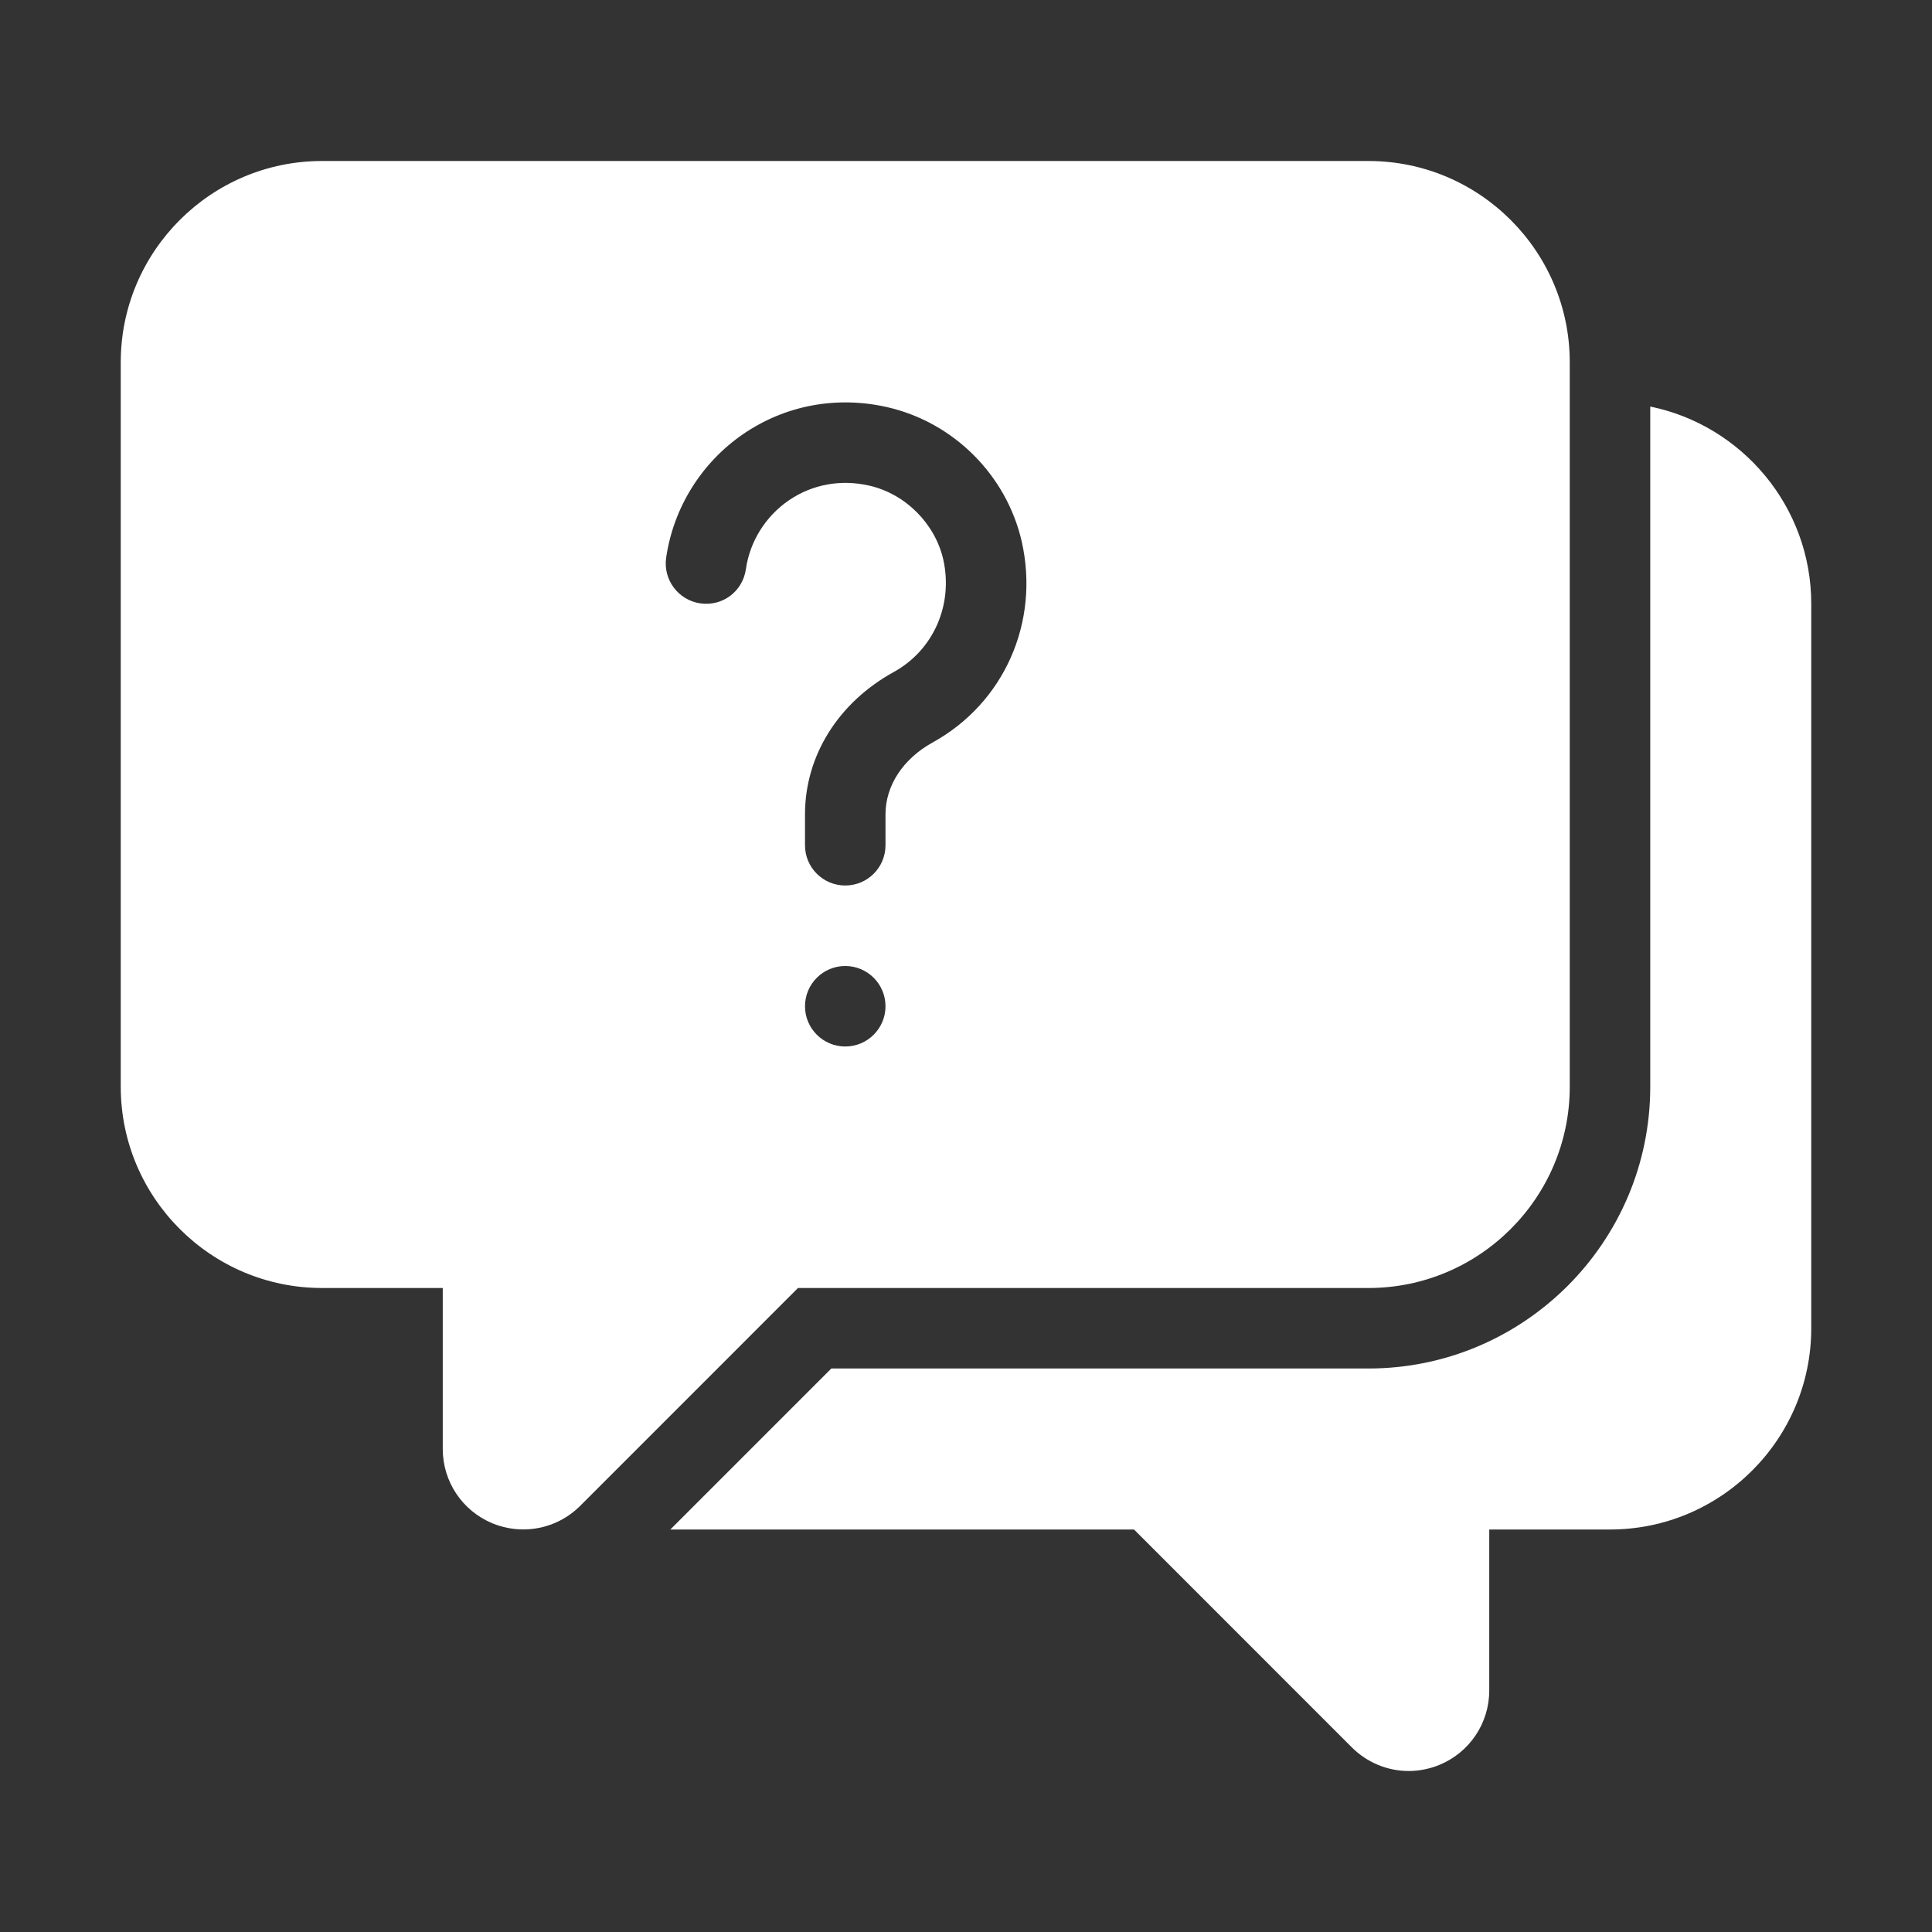
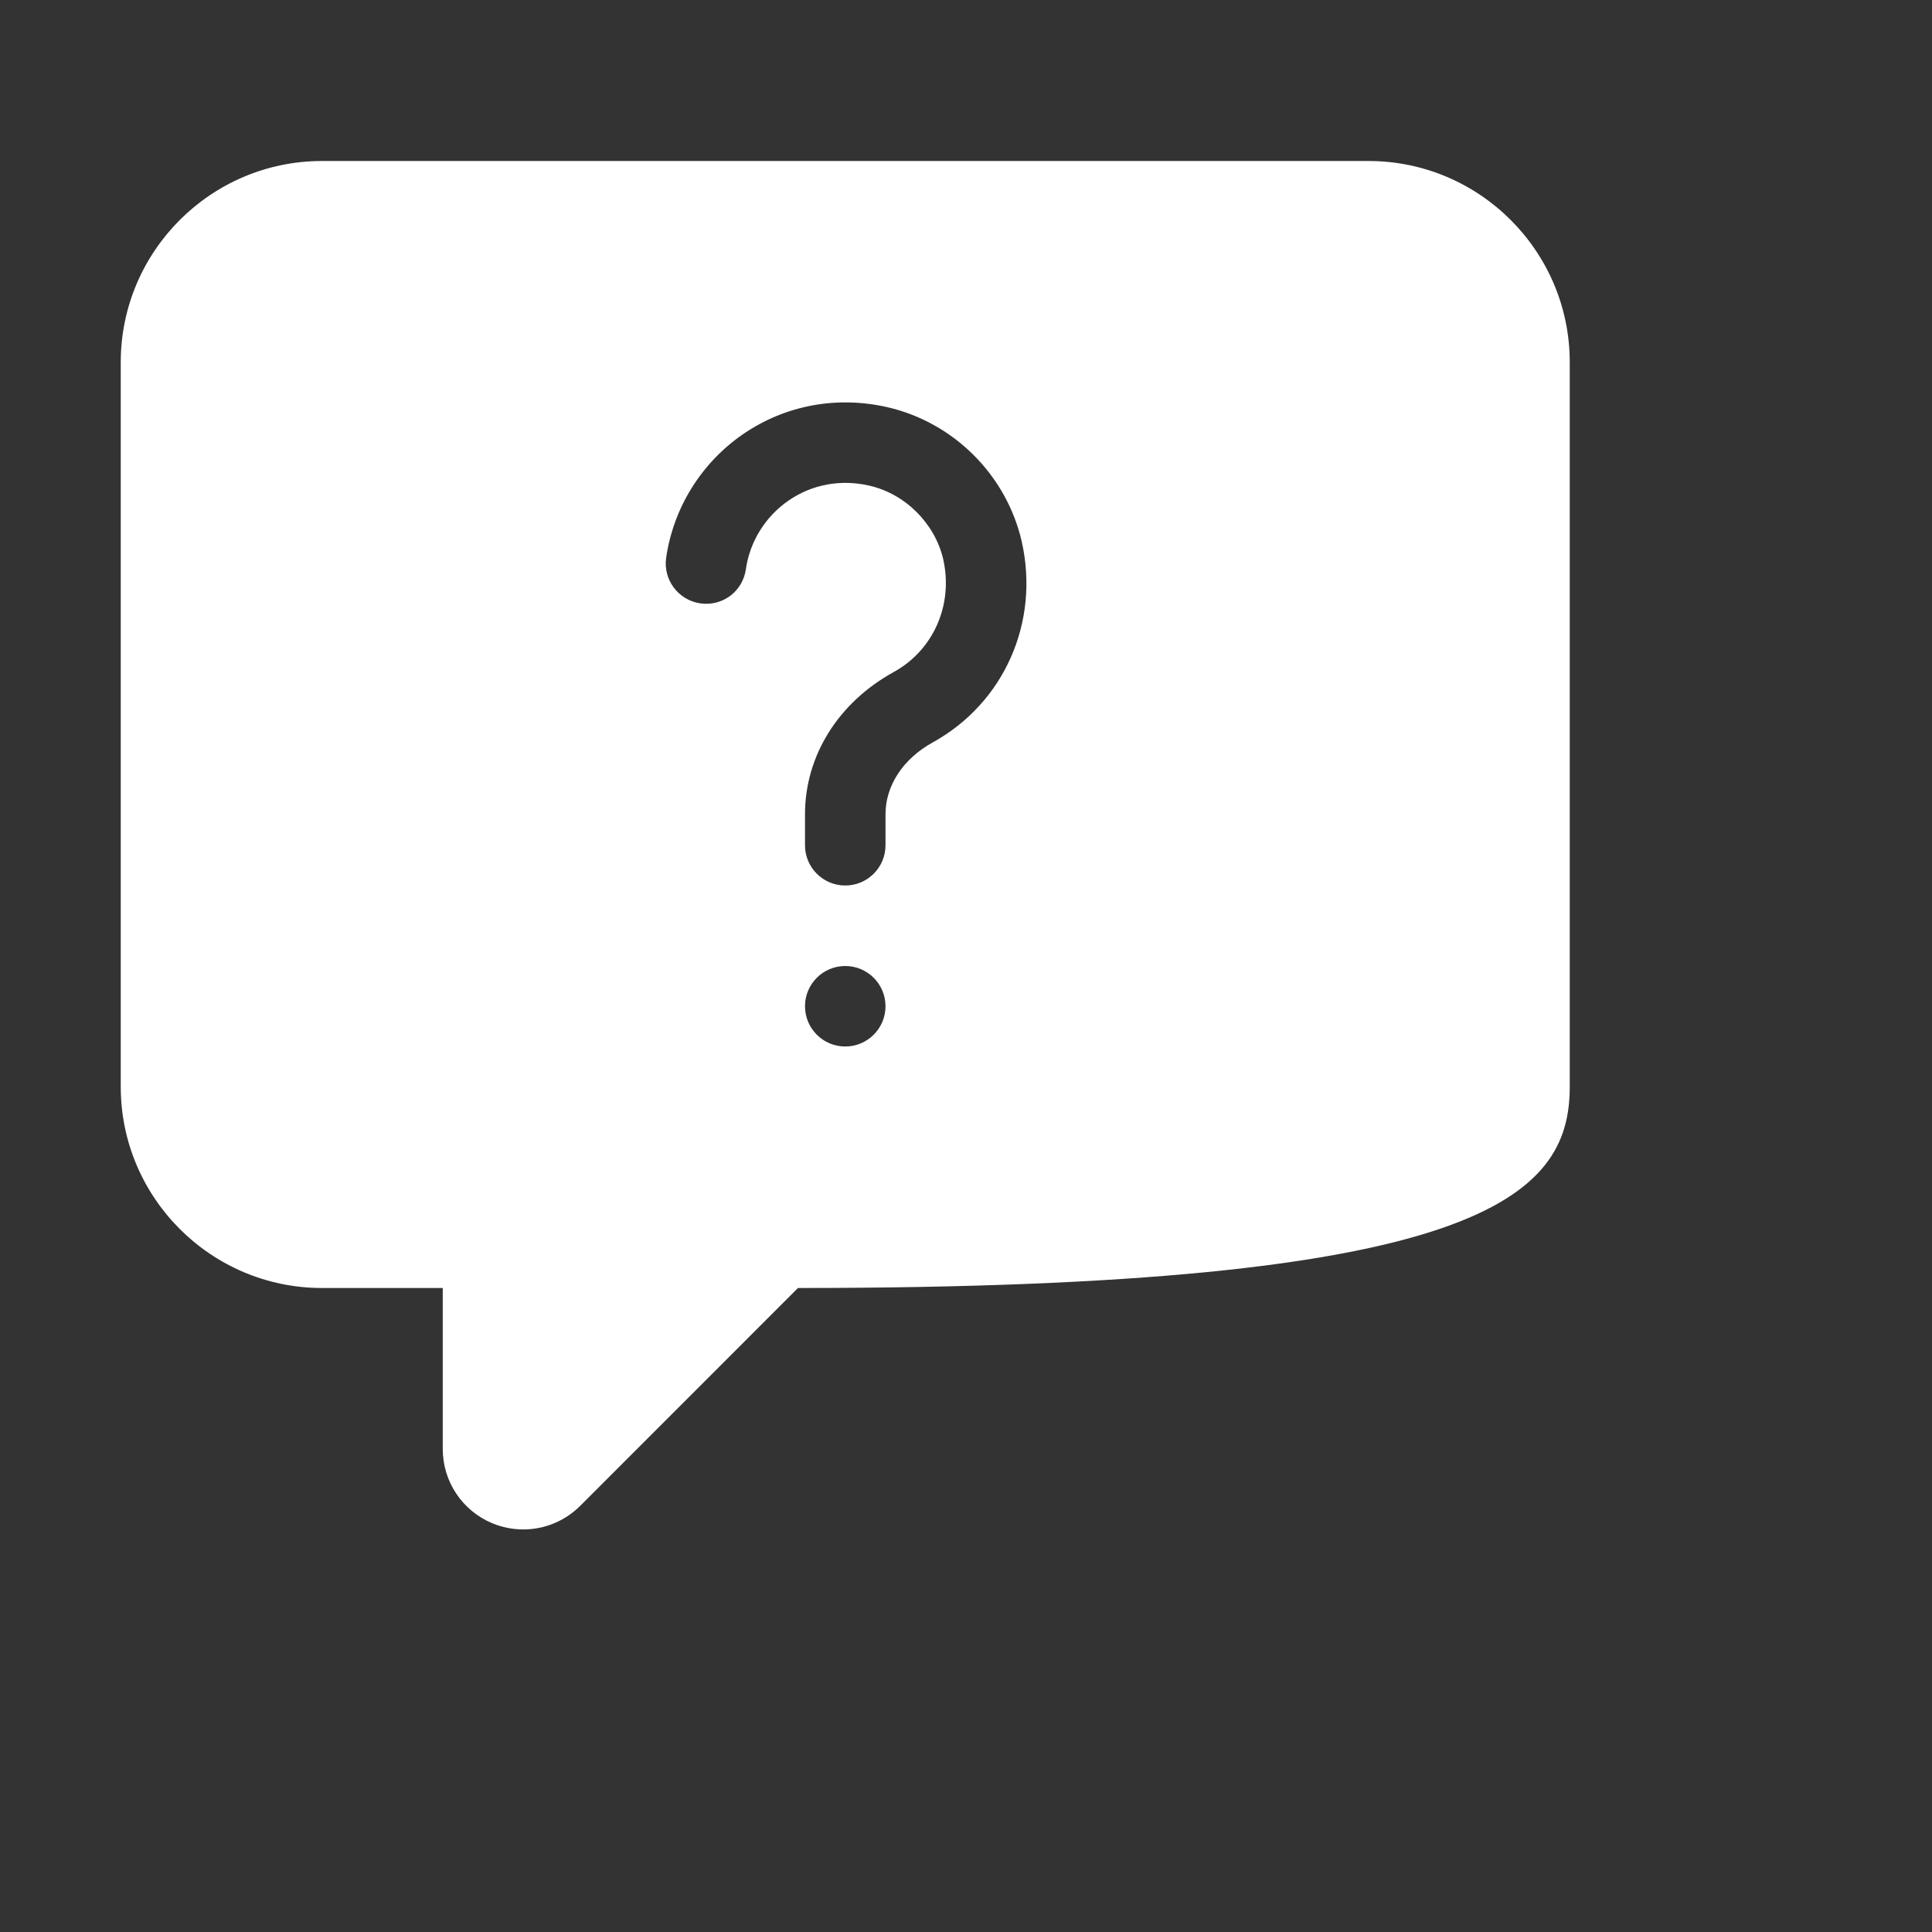
<svg xmlns="http://www.w3.org/2000/svg" width="30" height="30" viewBox="0 0 30 30" fill="none">
  <rect x="0" y="0" width="30" height="30" fill="#333333" stroke="none" />
  <g id="fi_8744026">
-     <path id="Vector" d="M25.625 6.313V16.875C25.625 19.288 23.662 21.25 21.25 21.25H12.909L10.409 23.75H17.609L20.991 27.133C21.231 27.372 21.549 27.5 21.874 27.5C22.035 27.5 22.198 27.468 22.354 27.404C22.822 27.209 23.125 26.756 23.125 26.249V23.75H25C26.723 23.75 28.125 22.348 28.125 20.625V9.375C28.125 7.866 27.049 6.604 25.625 6.313Z" fill="white" />
-     <path id="Vector_2" d="M21.25 2.5H5C3.277 2.5 1.875 3.902 1.875 5.625V16.875C1.875 18.598 3.277 20 5 20H6.875V22.499C6.875 23.006 7.178 23.459 7.646 23.654C7.802 23.718 7.965 23.749 8.126 23.749C8.451 23.749 8.769 23.622 9.009 23.383L12.391 20H21.25C22.973 20 24.375 18.598 24.375 16.875V5.625C24.375 3.902 22.973 2.5 21.25 2.5ZM13.125 16.25C12.78 16.25 12.5 15.97 12.5 15.625C12.5 15.28 12.78 15 13.125 15C13.47 15 13.75 15.28 13.75 15.625C13.75 15.97 13.47 16.25 13.125 16.25ZM14.484 11.528C14.024 11.781 13.75 12.198 13.75 12.644V13.125C13.75 13.47 13.471 13.75 13.125 13.75C12.779 13.75 12.5 13.47 12.5 13.125V12.644C12.5 11.736 13.016 10.909 13.88 10.434C14.496 10.093 14.804 9.391 14.647 8.687C14.519 8.13 14.058 7.668 13.499 7.541C13.056 7.439 12.611 7.521 12.247 7.771C11.886 8.019 11.643 8.409 11.582 8.839C11.533 9.18 11.224 9.419 10.874 9.369C10.533 9.319 10.295 9.003 10.344 8.661C10.456 7.886 10.891 7.186 11.539 6.741C12.194 6.292 12.99 6.144 13.776 6.322C14.809 6.558 15.63 7.378 15.866 8.411C16.147 9.664 15.592 10.915 14.484 11.528Z" fill="white" />
+     <path id="Vector_2" d="M21.25 2.5H5C3.277 2.5 1.875 3.902 1.875 5.625V16.875C1.875 18.598 3.277 20 5 20H6.875V22.499C6.875 23.006 7.178 23.459 7.646 23.654C7.802 23.718 7.965 23.749 8.126 23.749C8.451 23.749 8.769 23.622 9.009 23.383L12.391 20C22.973 20 24.375 18.598 24.375 16.875V5.625C24.375 3.902 22.973 2.5 21.25 2.5ZM13.125 16.25C12.78 16.25 12.5 15.97 12.5 15.625C12.5 15.28 12.78 15 13.125 15C13.47 15 13.75 15.28 13.75 15.625C13.75 15.97 13.47 16.25 13.125 16.25ZM14.484 11.528C14.024 11.781 13.75 12.198 13.75 12.644V13.125C13.75 13.47 13.471 13.75 13.125 13.75C12.779 13.75 12.5 13.47 12.5 13.125V12.644C12.5 11.736 13.016 10.909 13.88 10.434C14.496 10.093 14.804 9.391 14.647 8.687C14.519 8.13 14.058 7.668 13.499 7.541C13.056 7.439 12.611 7.521 12.247 7.771C11.886 8.019 11.643 8.409 11.582 8.839C11.533 9.18 11.224 9.419 10.874 9.369C10.533 9.319 10.295 9.003 10.344 8.661C10.456 7.886 10.891 7.186 11.539 6.741C12.194 6.292 12.99 6.144 13.776 6.322C14.809 6.558 15.63 7.378 15.866 8.411C16.147 9.664 15.592 10.915 14.484 11.528Z" fill="white" />
  </g>
</svg>